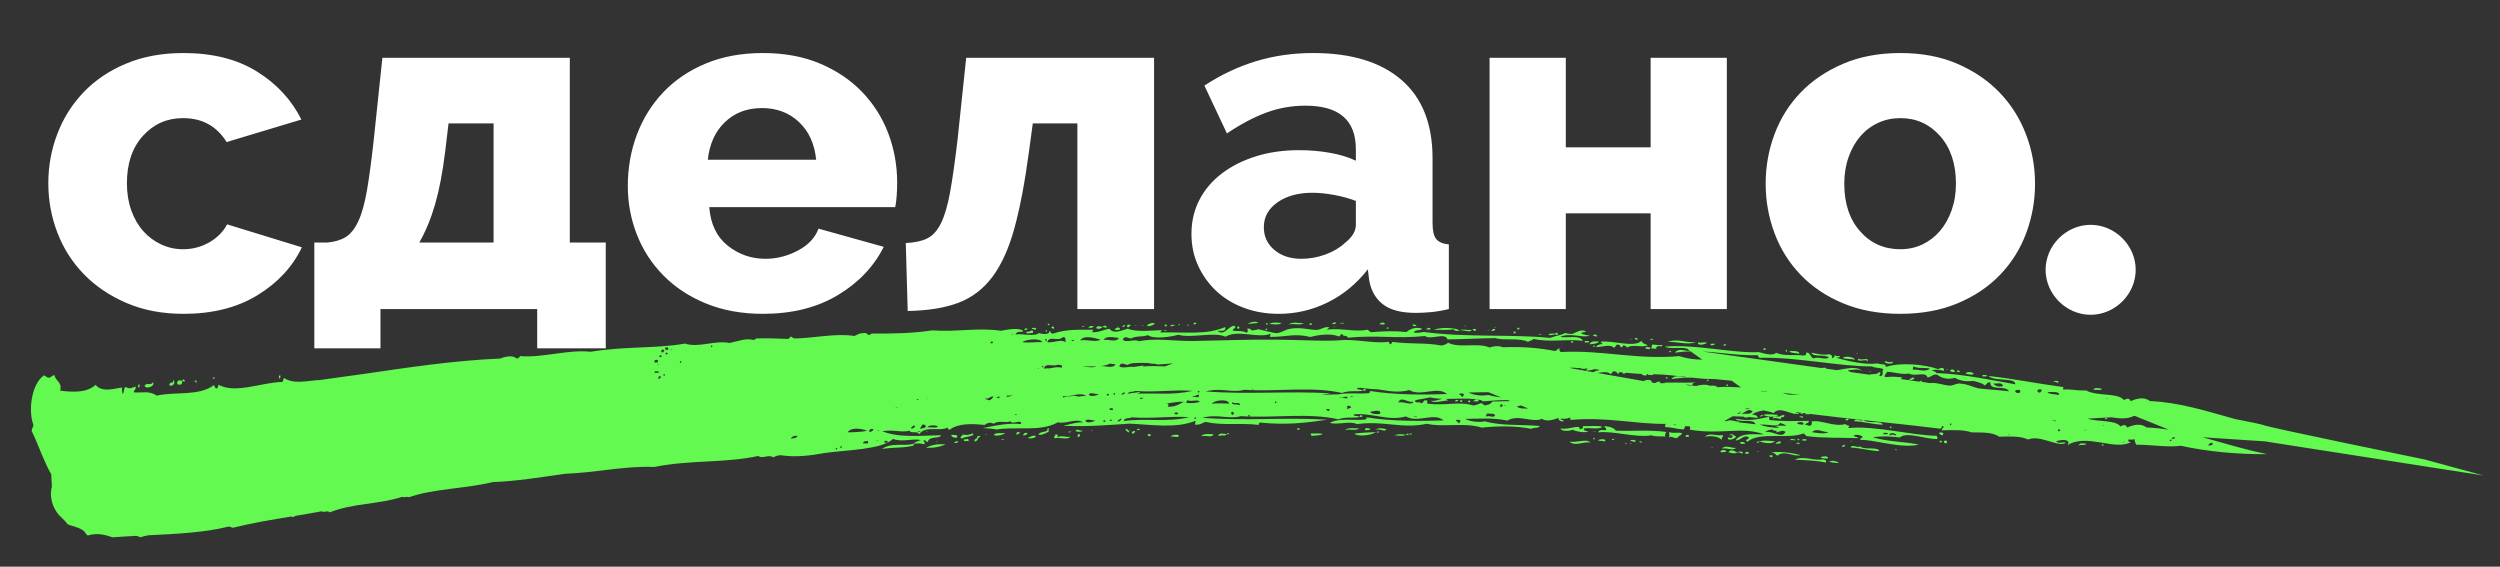
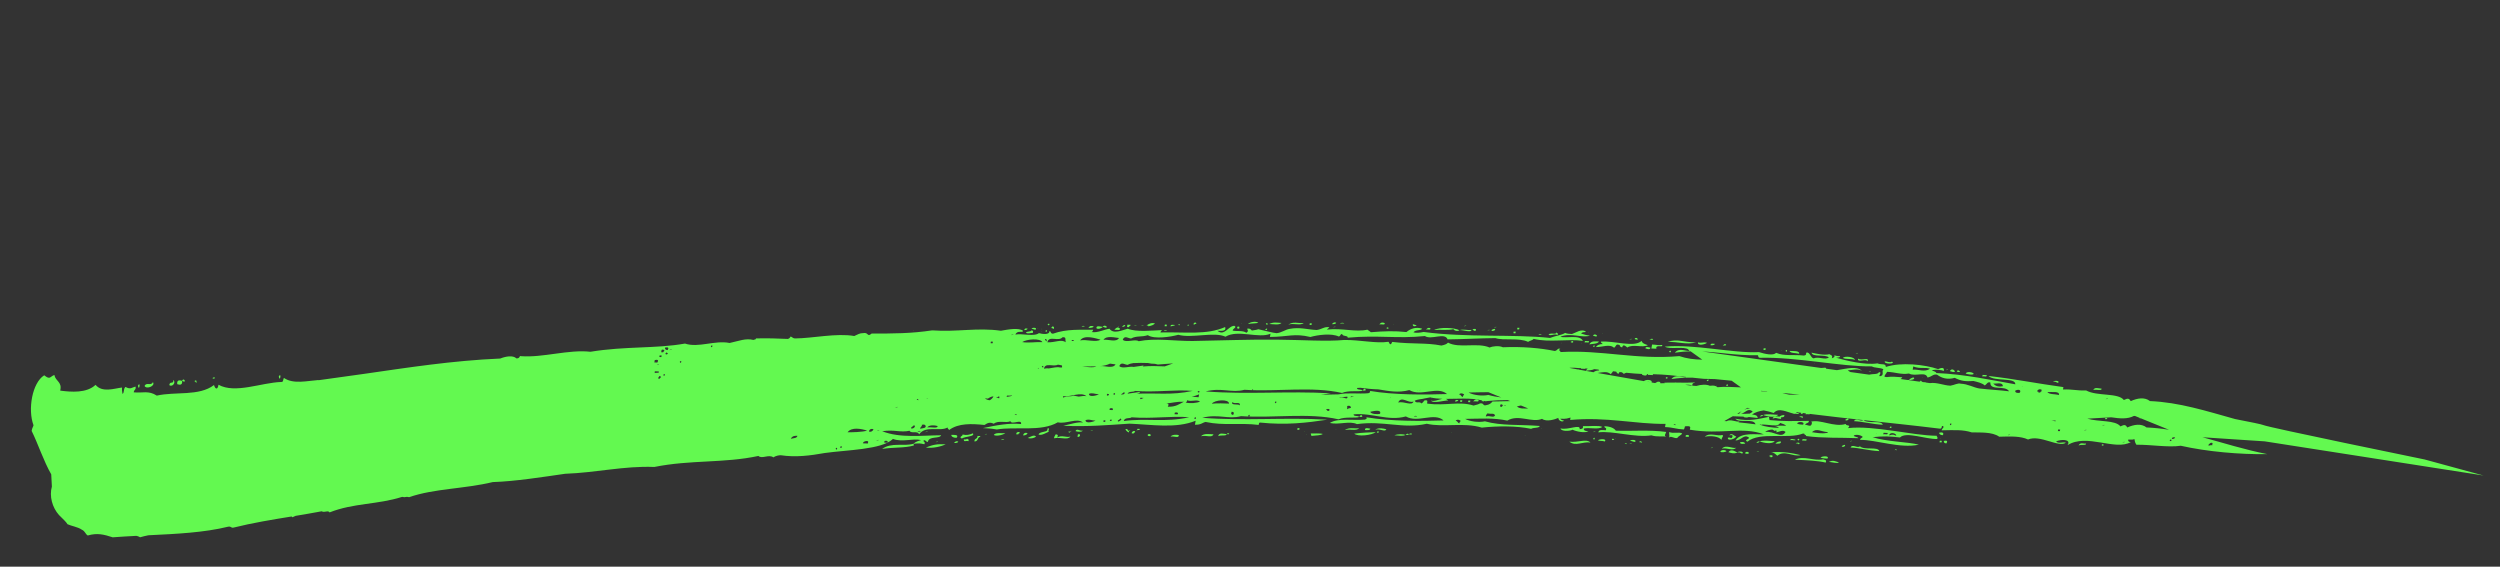
<svg xmlns="http://www.w3.org/2000/svg" width="150" height="34" viewBox="0 0 150 34" fill="none">
  <rect x="0" y="0" width="150" height="34" fill="#333333" stroke="none" />
  <path fill-rule="evenodd" clip-rule="evenodd" d="M87.843 19.582C87.912 19.537 87.963 19.587 87.972 19.54C87.972 19.54 87.851 19.534 87.843 19.582ZM19.105 22.802L19.104 22.814C20.028 22.689 20.937 22.561 21.837 22.433C24.454 22.057 27.138 21.636 30.014 21.512C30.34 21.381 30.778 21.302 30.986 21.504C31.227 21.514 31.141 21.317 31.253 21.37C32.571 21.472 34.119 20.956 35.427 21.106C37.553 20.759 39.344 20.929 41.1 20.614C41.901 20.889 42.898 20.398 43.777 20.579C44.344 20.457 44.74 20.281 45.205 20.396C45.334 20.353 45.394 20.355 45.343 20.306C46.014 20.285 46.677 20.311 47.28 20.336C47.408 20.293 47.425 20.197 47.425 20.197C47.547 20.203 47.53 20.298 47.71 20.306C48.743 20.3 50.197 19.973 51.256 20.161C51.454 20.073 51.592 19.982 51.773 19.989C52.022 19.951 52.005 20.047 52.118 20.1C52.238 20.105 52.255 20.009 52.315 20.012C53.589 20.015 54.683 20.011 55.93 19.822C57.428 19.931 58.632 19.642 60.054 19.845C60.492 19.767 61.121 19.648 61.388 19.851C61.363 19.995 61.035 19.789 60.924 20.074C61.302 19.992 62.052 20.216 62.336 19.987C62.508 20.042 62.982 20.11 62.964 19.868C63.084 19.873 62.999 20.014 63.179 20.021C64.022 19.718 64.857 19.801 65.589 19.782C65.581 19.83 65.572 19.878 65.503 19.923C65.857 19.986 66.26 19.761 66.57 19.726C66.812 20.073 67.345 19.805 67.664 19.722C68.173 19.936 69.102 19.829 69.713 19.806C69.704 19.854 69.644 19.852 69.628 19.947C71.151 19.913 72.391 20.109 73.509 19.623C73.587 19.868 73.346 19.858 73.045 19.846C73.468 20.2 73.707 19.535 74.068 19.55C74.232 19.653 73.983 19.691 73.958 19.835C74.19 19.892 74.568 19.811 74.784 19.965C74.921 19.874 74.87 19.824 74.826 19.726C75.016 19.685 75.059 19.784 75.111 19.833C75.3 19.793 75.42 19.798 75.489 19.752C75.782 19.813 76.42 19.984 76.6 19.991C76.911 19.956 77.126 19.771 77.374 19.733C78.003 19.614 78.459 19.777 79.002 19.8C79.312 19.764 79.466 19.577 79.759 19.637C79.75 19.685 79.691 19.683 79.613 19.776C80.543 19.67 81.344 19.944 82.041 19.78C82.092 19.829 82.205 19.882 82.256 19.933C83.057 19.869 83.668 19.846 84.383 19.923C84.666 19.694 84.985 19.61 85.329 19.721C85.243 19.862 84.959 19.754 84.805 19.94C84.977 19.996 85.227 19.958 85.416 19.918C88.025 20.266 90.796 20.041 93.001 20.276C93.329 20.144 93.699 20.112 93.905 19.975C94.017 20.028 94.198 20.035 94.318 20.04C94.576 19.954 94.86 19.725 95.135 19.881C95.179 19.979 94.954 19.873 94.869 20.015C95.041 20.07 95.213 20.125 95.394 20.133C94.999 20.31 94.215 19.939 93.621 20.205C93.966 20.315 94.8 20.06 94.973 20.453C94.087 20.32 92.951 20.563 92.021 20.333C91.943 20.426 91.823 20.421 91.685 20.511C91.124 20.247 90.238 20.453 89.722 20.286C88.749 20.295 87.828 20.354 86.855 20.363C86.69 19.921 85.874 20.419 85.494 20.162C83.824 20.335 82.653 20.094 80.863 20.262C80.889 20.118 80.57 20.201 80.535 20.056C80.423 20.003 80.458 20.149 80.329 20.192C79.88 19.981 79.072 20.092 78.624 20.219C77.634 19.985 77.29 20.212 76.197 20.216C76.213 20.12 76.222 20.072 76.23 20.024C75.508 20.333 74.275 19.751 73.528 20.203C72.855 19.886 71.505 20.314 70.695 20.087C70.248 20.214 69.249 20.366 68.87 20.11C68.484 20.238 68.198 20.13 67.863 20.31C67.683 20.302 67.475 20.1 67.365 20.385C67.571 20.587 68.105 20.319 68.32 20.473C69.327 20.273 70.447 20.464 71.54 20.46C73.245 20.433 74.957 20.359 76.654 20.38C78.109 20.391 79.606 20.5 80.657 20.398C81.629 20.39 82.56 20.621 83.308 20.507C83.361 20.558 83.352 20.605 83.403 20.655C83.524 20.66 83.489 20.514 83.55 20.517C84.799 20.664 85.547 20.55 86.485 20.733C86.675 20.693 86.804 20.65 86.881 20.557C87.545 20.922 88.646 20.532 89.378 20.852C89.576 20.763 89.947 20.73 90.171 20.836C91.333 20.787 92.409 20.879 93.288 21.06C93.477 21.019 93.442 20.873 93.615 20.929C93.477 21.019 93.597 21.024 93.641 21.123C96.094 20.982 98.171 21.597 100.762 21.366C101.175 21.509 101.629 21.572 102.136 21.58L101.437 21.079C101.133 21.087 100.821 21.112 100.494 21.162C100.734 20.834 101.174 21.093 101.364 21.052C101.358 21.037 101.351 21.024 101.343 21.012L101.285 20.97L101.309 20.974C101.06 20.76 100.188 20.987 99.89 20.799C101.621 20.628 104.007 21.209 105.539 21.127C105.884 21.237 106.409 21.355 106.563 21.169C107.072 21.383 107.579 21.259 108.234 21.334C108.483 21.296 108.268 21.142 108.449 21.15C108.621 21.204 108.639 21.447 108.811 21.502C109.138 21.371 109.518 21.628 109.732 21.443C109.464 21.239 108.76 21.452 108.689 21.159C108.983 21.219 109.448 21.335 109.766 21.251C109.818 21.302 109.999 21.309 109.904 21.498C110.034 21.456 110.102 21.409 110.059 21.312C110.171 21.364 110.291 21.369 110.412 21.375C110.404 21.422 110.335 21.468 110.154 21.46C110.732 21.629 111.895 21.918 112.643 21.803C112.927 21.912 113.134 21.776 113.152 22.017C114.054 21.716 115.484 21.872 116.286 22.146C116.484 22.057 116.673 22.017 116.631 22.256C116.518 22.204 116.105 22.138 115.907 22.227C116.019 22.279 116.139 22.284 116.183 22.382C117.871 22.452 119.507 22.808 120.92 23.059C120.936 22.626 119.671 22.912 119.309 22.559C120.739 22.713 122.263 23.018 123.804 23.226C123.796 23.273 123.787 23.321 123.779 23.369C124.39 23.346 124.615 23.451 125.166 23.426C125.83 23.791 127.086 23.552 127.432 24.001C127.698 23.867 127.75 23.917 127.845 24.067C128.24 23.889 128.679 23.811 128.998 24.065C130.752 24.137 132.394 24.666 134.102 25.142C135.02 25.319 135.721 25.463 135.804 25.505C136.067 25.639 145.476 27.568 145.476 27.568L149.012 28.531L135.883 26.481L132.15 26.235C133.418 26.576 134.688 26.985 136.037 27.247C134.393 27.276 132.421 27.099 130.845 26.745C130.096 26.859 129.037 26.671 128.184 26.684C128.089 26.536 128.097 26.488 128.063 26.341C127.994 26.387 127.873 26.382 127.692 26.375C127.675 26.47 127.728 26.521 127.848 26.526C126.903 27.066 125.212 25.984 124.052 26.709C124.301 26.332 123.629 26.353 123.363 26.487C123.518 26.638 123.724 26.502 123.957 26.56C123.536 26.88 122.406 26.062 121.683 26.37C121.235 26.159 120.624 26.182 119.953 26.203C119.522 25.895 118.781 25.962 118.299 25.942C117.782 25.776 117.291 25.804 116.499 25.82C116.524 25.677 116.645 25.682 116.602 25.583C116.438 25.48 116.577 25.727 116.396 25.72C115.555 25.617 114.77 25.528 114.003 25.444C114.002 25.446 114.002 25.445 114 25.444C113.266 25.363 112.548 25.287 111.812 25.207C112.084 25.441 112.895 25.197 112.964 25.485C112.361 25.46 111.784 25.292 111.242 25.27C111.342 25.038 111.642 25.322 111.791 25.204C110.788 25.095 109.751 24.979 108.597 24.835C108.571 24.888 108.444 24.827 108.339 24.861L108.35 24.803L108.162 24.779C108.167 24.823 108.129 24.882 108.046 24.801C108.057 24.787 108.068 24.777 108.077 24.768L107.887 24.744C107.824 24.714 107.791 24.731 107.763 24.76C107.828 24.769 107.896 24.795 107.926 24.796C107.96 24.875 107.826 24.823 107.704 24.821L107.689 24.832L107.647 24.825C107.636 24.826 107.626 24.829 107.616 24.832L107.619 24.819C107.216 24.729 106.715 24.428 106.424 24.781C106.244 24.716 106.034 24.666 105.82 24.624C105.553 24.663 105.313 24.735 105.122 24.867C105.293 24.901 105.447 24.894 105.461 25.079C105.279 25.053 105.098 25.034 104.917 25.019C104.92 25.058 104.638 25.078 104.611 24.998C104.395 24.986 104.18 24.979 103.965 24.975L103.462 25.262L103.594 25.273C103.834 25.117 104.203 25.358 104.38 25.279C104.355 25.305 104.329 25.325 104.302 25.34C104.643 25.374 104.987 25.413 105.333 25.46C105.219 25.069 104.368 25.421 104.118 25.121C104.996 25.302 105.512 25.129 106.14 25.01C106.132 25.058 106.175 25.156 106.167 25.204C106.941 25.285 107.614 25.264 108.526 25.252C108.56 25.398 108.388 25.344 108.303 25.485C108.423 25.49 108.475 25.54 108.595 25.545C108.716 25.55 108.767 25.262 108.638 25.305C109.214 25.136 110.033 25.652 110.739 25.44C110.774 25.586 111.1 25.454 110.877 25.687C112.426 25.509 114.744 26.135 116.199 26.146C116.191 26.194 116.303 26.247 116.225 26.34C115.554 26.361 114.364 25.878 113.996 26.249C113.401 26.176 112.979 26.159 112.36 26.23C113.161 26.504 114.496 26.51 115.133 26.681C113.997 26.924 112.575 26.384 111.603 26.392C111.628 26.248 111.74 26.302 111.757 26.206C111.654 26.104 111.36 26.045 111.223 26.135C111.267 26.233 111.456 26.193 111.499 26.291C110.414 26.247 109.373 26.3 108.365 26.163C108.38 26.081 108.243 26.099 108.257 26.017L108.174 26.014C107.275 26.373 105.596 25.883 104.845 26.502C104.621 26.396 104.93 26.361 104.947 26.264C104.628 26.01 104.492 26.439 104.13 26.424C104.464 25.907 105.403 26.091 105.834 26.06C104.523 25.572 103.277 26.1 101.39 25.782C101.416 25.638 101.493 25.544 101.123 25.577C101.062 25.575 101.106 25.673 101.029 25.767C100.547 25.747 100.443 25.646 99.901 25.624C99.918 25.528 99.926 25.48 99.935 25.432C98.11 25.454 96.429 24.999 94.209 25.198C94.217 25.15 94.226 25.102 94.234 25.054C94.045 25.095 94.036 25.142 93.615 25.125C93.666 25.176 93.718 25.226 93.839 25.231C93.753 25.372 93.477 25.216 93.503 25.072C93.305 25.161 92.789 25.333 92.522 25.129C91.928 25.394 91.118 24.83 90.438 25.237C89.62 25.058 88.82 25.122 87.907 25.133C88.183 25.289 88.717 25.359 89.095 25.279C90.077 25.56 91.188 25.461 92.385 25.558C92.36 25.702 92.006 25.639 91.869 25.73C90.991 25.549 89.896 25.552 88.907 25.657C87.813 25.322 86.6 25.659 85.609 25.425C84.155 25.752 83.034 25.223 81.417 25.447C80.969 25.236 80.375 25.501 79.789 25.38C80.271 25.062 81.149 25.243 81.89 25.177C82.018 25.134 82.027 25.086 81.975 25.035C83.448 25.289 85.333 25.269 86.616 25.225C86.037 24.719 85.067 25.403 84.351 24.987C83.267 25.281 82.387 24.762 81.217 24.86C81.192 25.003 81.51 24.92 81.553 25.018C81.356 25.107 80.709 24.983 80.314 25.16C78.505 24.749 76.44 25.098 74.459 24.969C73.694 25.179 73.09 24.816 72.135 25.067C74.649 25.267 77.12 25.03 79.642 25.181C78.395 25.371 77.155 25.514 75.605 25.354C75.545 25.351 75.536 25.399 75.519 25.495C74.392 25.353 73.445 25.555 72.334 25.317C72.144 25.357 72.059 25.498 71.697 25.483C71.714 25.388 71.731 25.292 71.739 25.244C70.561 25.727 69.089 25.474 67.763 25.419C66.411 25.509 65.301 25.608 63.795 25.547C64.173 25.465 64.689 25.293 64.982 25.354C64.611 25.049 63.992 25.458 63.467 25.34C62.453 25.926 60.936 25.575 59.809 25.769C59.456 25.707 59.215 25.697 58.974 25.687C59.731 25.525 60.549 25.366 61.263 25.443C61.323 25.108 60.704 25.517 60.625 25.272C60.359 25.406 59.911 25.195 59.628 25.424C59.403 25.319 59.274 25.362 59.068 25.498C58.293 25.418 57.509 25.386 56.951 25.798C56.899 25.747 56.848 25.697 56.856 25.649C56.383 25.919 55.547 25.499 55.144 26.062C55.066 25.817 54.662 26.042 54.575 25.845C54.007 25.967 53.68 25.76 52.931 25.874C54.009 26.305 55.376 26.119 56.47 26.116C56.368 26.353 55.738 26.134 55.67 26.518C55.55 26.513 55.567 26.417 55.447 26.412C55.309 26.503 55.559 26.465 55.464 26.654C55.171 26.594 55.171 26.594 54.801 26.627C54.947 26.488 55.136 26.448 55.266 26.404C54.74 26.286 54.147 26.552 53.578 26.335C52.917 26.984 50.791 26.994 49.483 27.181C48.605 27.339 47.736 27.448 46.849 27.315C46.728 27.31 46.539 27.351 46.401 27.442C46.134 27.238 45.713 27.558 45.506 27.357C43.424 27.802 41.46 27.577 39.258 28.018C37.45 27.944 35.798 28.359 33.904 28.427C32.596 28.615 30.91 28.883 29.567 28.925C27.855 29.337 26.038 29.311 24.551 29.83C24.318 29.772 24.361 29.87 24.129 29.812C22.65 30.283 21.212 30.176 19.775 30.744C19.68 30.596 19.466 30.78 19.302 30.677C18.763 30.779 18.246 30.867 17.74 30.95C17.674 30.978 17.608 31.006 17.543 31.037C17.528 31.019 17.514 31.003 17.499 30.989C16.324 31.181 15.197 31.361 13.967 31.666C13.847 31.66 13.864 31.565 13.674 31.605C12.238 31.956 10.607 32.034 8.904 32.116C8.738 32.149 8.572 32.189 8.407 32.236C8.318 32.185 8.248 32.161 8.182 32.151C7.712 32.175 7.238 32.203 6.763 32.239C6.246 32.073 5.841 31.96 5.265 32.13C5.101 32.026 5.126 31.883 4.902 31.777C4.687 31.623 4.273 31.558 4.049 31.453C4.005 31.355 3.747 31.102 3.539 30.901C3.134 30.45 2.95 29.767 3.113 29.194C3.095 28.953 3.084 28.706 3.074 28.46C2.613 27.658 2.291 26.648 1.899 25.855C1.922 25.675 1.998 25.602 2.01 25.512C1.658 24.574 1.927 22.968 2.653 22.517C3.02 22.805 2.978 22.607 3.259 22.497C3.344 22.895 3.744 22.912 3.611 23.436C4.271 23.526 5.2 23.596 5.733 23.091C6.141 23.577 6.846 23.306 7.322 23.252C7.3 23.432 7.353 23.541 7.341 23.63C7.483 23.577 7.375 23.36 7.528 23.215C7.84 23.396 7.928 23.233 8.134 23.197C8.175 23.395 8.046 23.359 8.023 23.54C8.553 23.594 8.911 23.413 9.407 23.737C10.512 23.483 11.948 23.788 12.839 23.102C12.935 23.409 13.075 23.355 13.109 23.084C14.113 23.642 15.673 22.955 16.885 22.918C17.015 22.954 16.984 22.665 17.049 22.683C17.602 23.065 18.452 22.847 19.105 22.802ZM69.885 21.983C70.047 21.924 70.217 21.864 70.392 21.803C70.085 21.822 69.779 21.845 69.47 21.872C69.416 21.856 69.359 21.842 69.3 21.83C69.144 21.828 68.997 21.814 68.874 21.781C68.599 21.766 68.297 21.773 67.997 21.786C67.886 21.801 67.775 21.828 67.658 21.891C67.55 21.887 67.434 21.814 67.333 21.815L67.325 21.816C67.26 21.819 67.202 21.856 67.159 21.967C67.34 22.144 67.771 21.96 68.02 22.015C68.225 21.985 68.422 21.956 68.609 21.933C68.604 21.957 68.591 21.976 68.57 21.99C68.996 21.95 69.438 21.962 69.885 21.983ZM94.188 22.079L94.684 22.169C94.694 22.142 94.722 22.163 94.706 22.172L95.43 22.303C95.45 22.292 95.462 22.297 95.468 22.309L95.611 22.335C95.707 22.25 95.85 22.224 95.948 22.228C95.952 22.205 95.927 22.192 95.901 22.174L95.651 22.149C95.537 22.214 95.349 22.215 95.156 22.244C95.182 22.184 95.219 22.144 95.264 22.116L95.13 22.107C95.107 22.164 94.977 22.1 94.872 22.136L94.879 22.091L94.686 22.082C94.516 22.058 94.349 22.059 94.183 22.067C94.185 22.07 94.186 22.074 94.188 22.079ZM95.859 22.379C96.849 22.556 97.826 22.727 98.637 22.868C98.721 22.762 99.162 22.758 99.097 22.949L99.305 22.985C99.36 22.962 99.412 22.935 99.458 22.905C99.587 22.886 99.624 22.926 99.625 22.997C99.711 22.996 99.797 22.993 99.884 22.99C99.874 22.965 99.835 22.952 99.751 22.966C99.933 22.955 100.189 22.954 100.46 22.956L100.556 22.948L100.583 22.956C101.007 22.96 101.449 22.966 101.696 22.948C101.688 22.997 101.515 22.941 101.542 23.135C101.369 23.07 101.273 23.078 101.116 23.091C101.327 23.127 101.548 23.148 101.781 23.157C102.055 23.07 102.393 23.052 102.589 23.146L102.769 23.134C102.917 23.14 102.99 23.18 103.049 23.233C103.521 23.184 103.966 23.228 104.458 23.243L103.9 22.844C103.552 22.815 103.215 22.778 102.882 22.745C102.666 22.742 102.445 22.738 102.22 22.729C101.986 22.709 101.755 22.684 101.525 22.658C101.13 22.655 100.722 22.677 100.288 22.743C100.528 22.416 100.968 22.675 101.158 22.634L101.149 22.614C100.518 22.54 99.879 22.466 99.171 22.452C99.17 22.468 99.172 22.485 99.177 22.505C99.117 22.503 98.996 22.497 98.875 22.493L98.883 22.449L98.823 22.448C98.794 22.584 98.625 22.53 98.514 22.478C98.517 22.462 98.522 22.449 98.529 22.439C98.209 22.425 97.894 22.399 97.578 22.366C97.525 22.381 97.475 22.403 97.429 22.434C97.408 22.413 97.362 22.368 97.312 22.338L97.175 22.322C97.154 22.338 97.137 22.37 97.128 22.421C96.998 22.416 97.005 22.342 96.976 22.299L96.786 22.276C96.742 22.313 96.724 22.392 96.638 22.449C96.448 22.265 96.148 22.334 95.859 22.379ZM98.816 22.899L99 22.932C98.949 22.913 98.88 22.898 98.816 22.899ZM99.384 22.998L99.394 23L99.422 23L99.384 22.998ZM105.659 23.45L105.664 23.471C105.771 23.481 105.884 23.491 105.996 23.499L106.047 23.488L105.659 23.45ZM106.94 23.576C107.077 23.622 107.214 23.655 107.353 23.679C107.559 23.682 107.769 23.682 107.99 23.68L106.94 23.576ZM104.855 24.469L104.65 24.586C104.757 24.538 104.877 24.509 105.002 24.492L104.899 24.477L104.855 24.469ZM104.5 24.67L104.23 24.824L104.347 24.828C104.389 24.765 104.441 24.713 104.5 24.67ZM109.27 22.079L109.502 22.061C109.552 22.063 109.566 22.089 109.57 22.121L110.211 22.21C110.816 22.117 111.407 21.949 111.715 22.248C111.439 22.092 111.112 22.223 110.871 22.213C110.908 22.26 110.962 22.295 111.026 22.323L112.147 22.479C112.365 22.424 112.662 22.477 112.731 22.338C112.91 22.299 112.782 22.464 112.753 22.563L112.811 22.571C113.088 22.516 112.869 22.286 113.006 22.156C112.842 22.053 112.472 22.086 112.309 21.983C110.423 22.002 107.796 21.412 105.6 21.467C105.419 21.46 105.573 21.273 105.384 21.314C104.167 21.328 103.176 21.138 102.132 21.088L109.27 22.079ZM128.453 25.101L128.39 25.102L128.368 25.067L128.096 24.956L128.024 24.96C127.657 25.154 127.183 25.116 126.673 25.038L125.236 25.12C125.927 25.323 126.923 25.191 127.226 25.583C127.492 25.449 127.544 25.5 127.639 25.648C128.034 25.471 128.473 25.393 128.792 25.647C129.248 25.666 129.697 25.715 130.141 25.787L128.453 25.101ZM91.7 24.509L91.257 24.329C91.177 24.343 91.096 24.364 91.013 24.391C91.212 24.55 91.471 24.505 91.7 24.509ZM90.617 24.068L90.457 24.003C90.042 24.002 89.621 24.025 89.215 24.064C89.215 24.07 89.208 24.076 89.187 24.075L89.189 24.067L89.114 24.075L89.037 24.053C89.02 24.07 89.002 24.093 88.997 24.116C89.006 24.068 88.945 24.065 88.885 24.063C88.91 24.046 88.926 24.036 88.936 24.026C88.217 23.854 87.456 23.936 86.746 23.933C86.798 23.949 86.846 23.979 86.888 24.03C86.647 24.02 86.002 24.234 85.855 24.035C86.069 24.104 86.319 23.969 86.538 23.93C86.288 23.921 86.046 23.898 85.815 23.843C85.701 23.869 85.59 23.889 85.48 23.905C85.332 23.954 85.083 23.943 84.882 24.044C84.969 24.241 85.184 24.056 85.278 24.205C85.407 24.162 85.433 24.018 85.493 24.021C85.743 23.983 85.588 24.169 85.64 24.22C86.769 24.362 87.551 24.057 88.413 24.333C88.602 24.292 88.731 24.25 88.8 24.204C89.049 24.166 88.955 24.355 89.145 24.315C89.394 24.277 89.471 24.183 89.549 24.09C89.901 24.088 90.263 24.075 90.617 24.068ZM90.075 23.847L89.3 23.531C88.919 23.53 88.528 23.546 88.113 23.551C88.388 23.707 88.923 23.777 89.301 23.696C89.551 23.768 89.809 23.815 90.075 23.847ZM83.447 23.861C83.429 23.869 83.41 23.877 83.392 23.887L83.409 23.858L83.447 23.861ZM81.237 23.781C81.165 23.796 81.096 23.815 81.034 23.838C81.045 23.819 81.054 23.801 81.061 23.783C81.121 23.78 81.18 23.779 81.237 23.781ZM80.328 23.661C79.977 23.673 79.622 23.68 79.263 23.684C79.459 23.658 79.653 23.629 79.848 23.599C77.326 23.448 74.855 23.685 72.341 23.485C73.296 23.234 73.9 23.597 74.666 23.387C76.646 23.517 78.711 23.166 80.52 23.578C80.915 23.401 81.562 23.525 81.759 23.436C81.716 23.337 81.398 23.421 81.423 23.277C81.49 23.272 81.555 23.268 81.62 23.267C81.981 23.317 82.35 23.354 82.704 23.363C83.32 23.463 83.901 23.583 84.557 23.405C85.272 23.821 86.243 23.137 86.822 23.643C85.539 23.687 83.654 23.707 82.181 23.453C82.233 23.504 82.224 23.552 82.096 23.594C81.504 23.648 80.824 23.543 80.328 23.661ZM71.915 23.834C71.795 23.832 71.665 23.803 71.499 23.808C71.651 23.77 71.801 23.721 71.945 23.662L71.915 23.834ZM68.619 23.875C68.56 23.897 68.503 23.922 68.448 23.951C68.397 23.919 68.404 23.89 68.43 23.863L68.619 23.875ZM68.189 23.626C68.297 23.607 68.39 23.586 68.403 23.515C68.166 23.544 67.914 23.582 67.651 23.622C67.736 23.457 68.027 23.541 68.097 23.456C69.355 23.556 70.481 23.361 71.558 23.453C70.305 23.734 69.314 23.561 68.189 23.626ZM67.416 23.658L67.272 23.679C67.261 23.628 67.459 23.566 67.417 23.526C67.532 23.562 67.482 23.614 67.416 23.658ZM64.722 23.796C64.618 23.78 64.517 23.761 64.418 23.738C64.159 23.824 64.117 23.725 63.789 23.857C63.789 23.826 63.784 23.798 63.774 23.774C64.277 23.827 64.841 23.486 65.188 23.771C65.064 23.746 64.899 23.762 64.722 23.796ZM75.116 23.392L75.188 23.345C75.187 23.389 75.155 23.447 75.116 23.392ZM85.049 23.413L85.103 23.41C85.084 23.413 85.063 23.417 85.039 23.425L85.049 23.413ZM85.142 23.406C85.171 23.404 85.198 23.399 85.225 23.395C85.216 23.414 85.19 23.405 85.142 23.406ZM39.524 22.36L39.282 22.376C39.28 22.346 39.281 22.313 39.288 22.278C39.408 22.283 39.469 22.285 39.529 22.287C39.525 22.312 39.521 22.336 39.524 22.36ZM66.005 21.968L66.006 21.968C66.224 21.947 66.428 21.904 66.601 21.817C66.74 21.833 66.866 21.859 66.934 21.862C66.763 22.144 66.315 21.933 66.005 21.968ZM65.787 21.982C65.574 22.089 65.221 22.007 64.905 21.991C65.196 21.982 65.5 21.994 65.787 21.982ZM62.639 22.12C62.709 21.727 63.209 22.033 63.473 21.879C63.561 21.89 63.645 21.908 63.722 21.93C63.725 21.966 63.722 22.006 63.724 22.046C63.682 22.042 63.637 22.043 63.591 22.047C63.406 21.999 63.187 22.074 62.92 22.107C62.841 22.09 62.748 22.1 62.654 22.121L62.639 22.12ZM62.588 22.07C62.556 22.039 62.524 22.008 62.506 21.977C62.531 21.968 62.558 21.958 62.585 21.95C62.605 21.974 62.598 22.014 62.588 22.07ZM62.311 22.072C62.322 22.083 62.331 22.095 62.338 22.108L62.26 22.106C62.277 22.094 62.293 22.083 62.311 22.072ZM123.333 25.279C123.259 25.261 123.172 25.252 123.084 25.243L123.334 25.229C123.337 25.244 123.336 25.26 123.333 25.279ZM126.27 25.496C126.261 25.543 126.209 25.493 126.141 25.538C126.149 25.491 126.27 25.496 126.27 25.496ZM80.362 23.859C80.37 23.85 80.381 23.84 80.394 23.831C80.545 23.828 80.694 23.812 80.838 23.8C80.845 23.808 80.85 23.819 80.853 23.831C80.819 24.022 80.62 23.773 80.362 23.859ZM83.892 24.148C84.089 23.722 84.486 24.221 84.813 24.09C84.702 24.375 84.271 24.067 83.892 24.148ZM90.177 24.309C89.91 24.105 89.998 24.639 90.177 24.309V24.309ZM90.358 24.316C90.35 24.364 90.297 24.314 90.229 24.359C90.238 24.312 90.358 24.316 90.358 24.316ZM116.989 25.454C117.076 25.651 117.143 25.267 116.989 25.454V25.454ZM125.186 25.789C125.178 25.837 125.126 25.787 125.056 25.832C125.065 25.784 125.186 25.789 125.186 25.789ZM123.473 25.864C123.481 25.816 123.49 25.768 123.49 25.768C123.55 25.771 123.61 25.773 123.61 25.773C123.61 25.773 123.602 25.821 123.593 25.869C123.593 25.869 123.533 25.866 123.473 25.864ZM107.829 25.417C107.854 25.273 108.337 25.293 108.182 25.48C108.062 25.475 107.941 25.47 107.829 25.417ZM130.31 26.337C130.335 26.193 130.447 26.246 130.508 26.248C130.499 26.296 130.43 26.341 130.31 26.337ZM39.577 22.557C39.621 22.56 39.628 22.594 39.664 22.628C39.664 22.628 39.595 22.674 39.586 22.722L39.498 22.718C39.481 22.669 39.532 22.598 39.577 22.557ZM76.488 24.135C76.576 24.332 76.643 23.948 76.488 24.135V24.135ZM105.574 25.47C106.064 25.441 106.693 25.66 106.804 25.375C106.954 25.423 107.102 25.471 107.168 25.547C106.948 25.533 106.711 25.534 106.456 25.557C106.578 25.562 106.665 25.61 106.741 25.671C106.37 25.672 105.885 25.595 105.651 25.505C105.7 25.493 105.734 25.517 105.741 25.479C105.741 25.479 105.669 25.476 105.632 25.497C105.61 25.488 105.591 25.479 105.574 25.47ZM72.71 24.222C72.872 23.987 73.733 23.926 73.742 24.216C73.502 24.206 73.019 24.186 72.71 24.222ZM80.846 24.554C80.794 24.504 80.871 24.411 80.819 24.36C81.009 24.32 81 24.368 81.052 24.418C81.096 24.517 80.923 24.461 80.846 24.554ZM130.173 26.427C130.327 26.241 130.328 26.578 130.173 26.427V26.427ZM71.143 24.157C71.211 24.112 71.219 24.064 71.228 24.016C71.513 24.125 71.787 23.943 72.003 24.096C71.805 24.185 71.435 24.218 71.143 24.157ZM74.389 24.338C74.354 24.192 73.838 24.365 73.94 24.127C74.095 24.278 74.439 24.051 74.389 24.338ZM120.521 26.081C120.375 26.22 120.787 25.947 120.521 26.081V26.081ZM60.398 23.815C60.404 23.78 60.412 23.755 60.42 23.734C60.53 23.739 60.635 23.744 60.728 23.725C60.706 23.78 60.554 23.781 60.398 23.815ZM89.146 24.991C89.171 24.847 89.232 24.849 89.241 24.802C89.533 24.862 89.611 24.768 89.706 24.917C89.611 25.106 89.404 24.904 89.146 24.991ZM132.489 26.715C132.566 26.622 132.643 26.529 132.755 26.582C132.747 26.63 132.738 26.677 132.73 26.725C132.618 26.672 132.601 26.769 132.489 26.715ZM69.981 24.207C70.35 24.174 70.609 24.088 71.03 24.105C70.764 24.239 70.549 24.423 70.067 24.403C70.153 24.262 70.101 24.212 69.981 24.207ZM59.947 23.775C59.962 23.807 59.966 23.848 59.958 23.893C59.873 23.89 59.791 23.862 59.757 23.811C59.782 23.819 59.807 23.83 59.834 23.842C59.869 23.813 59.907 23.791 59.947 23.775ZM59.106 23.907L59.11 23.9L59.274 23.916C59.402 23.832 59.499 23.784 59.608 23.783C59.578 23.862 59.505 23.94 59.391 24.015C59.27 24.01 59.159 23.957 59.106 23.907ZM79.615 24.649C79.684 24.604 79.624 24.601 79.563 24.599C79.58 24.503 79.881 24.515 79.736 24.654C79.736 24.654 79.675 24.651 79.615 24.649ZM82.215 24.707C82.404 24.666 82.912 24.543 82.801 24.828C82.672 24.871 82.25 24.853 82.215 24.707ZM127.486 26.511C127.478 26.559 127.426 26.508 127.358 26.554C127.366 26.506 127.486 26.511 127.486 26.511ZM100.529 25.504C100.52 25.553 100.537 25.457 100.408 25.499C100.486 25.406 100.537 25.457 100.529 25.504ZM108.714 25.93C109.004 25.662 109.262 25.91 109.682 25.927C109.663 25.95 109.639 25.968 109.61 25.982L109.6 25.974C109.31 26.037 109.01 25.973 108.714 25.93ZM112.583 25.998C112.592 25.95 112.643 26 112.583 25.998V25.998ZM112.996 26.063C113.005 26.015 113.013 25.967 113.013 25.967C113.134 25.972 113.194 25.975 113.254 25.977C113.29 26.123 113.126 26.02 112.996 26.063ZM113.349 26.125C113.392 25.886 113.797 25.999 113.771 26.143C113.599 26.087 113.608 26.04 113.349 26.125ZM105.919 25.918C105.966 25.842 106.188 25.773 106.365 25.77C106.359 25.777 106.355 25.785 106.354 25.794C106.414 25.796 106.474 25.799 106.406 25.844C106.465 25.847 106.526 25.849 106.526 25.849C106.54 25.836 106.55 25.824 106.556 25.813C106.593 25.84 106.607 25.883 106.583 25.945C106.772 25.904 106.978 25.768 107.134 25.919C106.876 26.343 106.419 25.842 105.919 25.918ZM55.698 23.914C55.658 23.907 55.615 23.9 55.568 23.897C55.645 23.885 55.676 23.895 55.698 23.914ZM85.023 24.967C85.014 25.015 84.962 24.965 84.833 25.007C84.91 24.914 84.962 24.964 85.023 24.967ZM55.096 24.018C55.07 24.003 55.044 23.981 55.007 23.971C55.014 23.961 55.019 23.95 55.022 23.935C55.093 23.938 55.111 23.976 55.096 24.018ZM87.555 25.408C87.443 25.356 87.46 25.259 87.34 25.254C87.425 25.113 87.649 25.219 87.64 25.267C87.64 25.267 87.572 25.312 87.555 25.408ZM73.986 24.901C73.813 24.846 73.882 24.801 73.899 24.705C74.019 24.71 74.072 24.76 73.986 24.901ZM66.572 24.598C66.581 24.55 66.589 24.503 66.589 24.503C66.719 24.459 66.83 24.512 66.753 24.605C66.693 24.603 66.633 24.601 66.572 24.598ZM74.889 24.939C74.977 25.135 75.044 24.752 74.889 24.939V24.939ZM70.473 24.854C70.482 24.807 70.49 24.758 70.49 24.758C70.619 24.715 70.731 24.768 70.654 24.861C70.594 24.859 70.533 24.857 70.473 24.854ZM67.891 25.038C69.148 25.138 70.276 24.943 71.352 25.035C69.898 25.362 68.795 25.075 67.427 25.261C67.469 25.021 67.814 25.132 67.891 25.038ZM71.645 25.095C71.799 24.908 71.8 25.246 71.645 25.095V25.095ZM53.856 24.416C53.848 24.463 53.797 24.414 53.728 24.459C53.736 24.411 53.856 24.416 53.856 24.416ZM60.995 24.901C60.987 24.949 61.004 24.853 60.874 24.896C60.952 24.802 61.004 24.853 60.995 24.901ZM67.117 25.296C66.945 25.241 67.263 25.157 67.211 25.107C67.383 25.162 67.185 25.251 67.117 25.296ZM66.583 25.226C66.737 25.039 66.739 25.377 66.583 25.226V25.226ZM65.128 25.215C65.326 25.126 65.49 25.229 65.731 25.239C65.662 25.285 65.146 25.457 65.128 25.215ZM66.222 25.211C66.119 25.448 66.523 25.224 66.222 25.211V25.211ZM55.204 25.726C55.229 25.582 55.349 25.587 55.306 25.488C55.495 25.448 55.487 25.496 55.539 25.546C55.574 25.692 55.393 25.685 55.204 25.726ZM55.642 25.647C55.736 25.458 56.21 25.526 56.262 25.576C56.236 25.72 55.892 25.609 55.642 25.647ZM54.661 25.704C54.687 25.56 54.799 25.613 54.816 25.517C54.996 25.524 54.834 25.759 54.661 25.704ZM50.856 25.934C51.096 25.606 51.682 25.726 52.027 25.837C51.769 25.923 51.098 25.944 50.856 25.934ZM52.139 25.89C52.164 25.746 52.294 25.703 52.406 25.756C52.389 25.852 52.252 25.943 52.139 25.89ZM55.238 25.872C55.23 25.92 55.178 25.87 55.049 25.913C55.126 25.819 55.178 25.869 55.238 25.872ZM52.759 25.819C52.751 25.866 52.698 25.816 52.63 25.862C52.639 25.814 52.759 25.819 52.759 25.819ZM47.449 26.326C47.543 26.136 47.723 26.144 47.844 26.149C47.819 26.293 47.638 26.285 47.449 26.326ZM52.718 26.396C52.709 26.444 52.657 26.394 52.588 26.439C52.597 26.392 52.718 26.396 52.718 26.396ZM53.054 26.555C53.062 26.507 53.071 26.459 53.071 26.459C53.2 26.416 53.312 26.469 53.235 26.562C53.174 26.56 53.114 26.558 53.054 26.555ZM51.771 26.599C51.797 26.455 52.106 26.419 52.09 26.515C52.09 26.515 52.081 26.563 52.073 26.611C52.012 26.609 51.892 26.604 51.771 26.599ZM50.394 26.832C50.549 26.645 50.55 26.983 50.394 26.832V26.832ZM50.136 26.918C50.223 27.115 50.291 26.732 50.136 26.918V26.918ZM99.935 22.68C100.09 22.494 100.09 22.832 99.935 22.68V22.68ZM102.398 22.829C102.493 22.978 102.612 22.645 102.398 22.829V22.829ZM103.561 23.119C103.715 22.932 103.716 23.27 103.561 23.119V23.119ZM85.88 23.891C85.889 23.844 85.941 23.894 85.88 23.891V23.891ZM88.713 24.007C88.601 23.955 88.48 23.95 88.394 24.091C88.523 24.048 88.748 24.153 88.713 24.007ZM87.499 24.006C87.438 24.004 87.327 23.951 87.301 24.094C87.422 24.099 87.49 24.054 87.499 24.006ZM87.619 24.011C87.619 24.011 87.611 24.059 87.602 24.107C87.663 24.109 87.723 24.111 87.723 24.111C87.732 24.064 87.74 24.016 87.74 24.016C87.74 24.016 87.68 24.013 87.619 24.011ZM88.102 24.03C88.102 24.03 88.093 24.079 88.085 24.127C88.145 24.129 88.205 24.131 88.205 24.131C88.214 24.084 88.222 24.035 88.222 24.035C88.222 24.035 88.162 24.033 88.102 24.03ZM104.979 24.825L104.961 24.817C104.787 24.828 104.622 24.831 104.462 24.829C104.735 24.761 104.874 24.46 105.153 24.682C105.143 24.743 105.015 24.78 104.979 24.825ZM106.847 25.136C106.879 25.096 106.875 25.064 106.85 25.04C106.981 25.04 107.084 25.018 107.057 24.905C106.954 24.901 106.844 24.932 106.767 24.999C106.614 24.958 106.348 24.991 106.365 25.116C106.622 25.03 106.606 25.126 106.847 25.136ZM103.868 25.159C103.876 25.11 103.928 25.161 103.868 25.159V25.159ZM113.374 25.644C113.528 25.457 113.529 25.795 113.374 25.644V25.644ZM116.354 25.959C116.337 26.055 116.448 26.107 116.569 26.112C116.655 25.971 116.543 25.918 116.354 25.959ZM116.415 26.299C116.423 26.251 116.475 26.302 116.415 26.299V26.299ZM125.162 26.609C125.034 26.651 124.818 26.498 124.715 26.735C124.853 26.644 125.198 26.755 125.162 26.609ZM126.239 26.701C126.033 26.837 126.083 26.549 126.239 26.701V26.701ZM81.553 25.018C81.674 25.023 81.734 25.025 81.743 24.977C81.699 24.878 81.639 24.876 81.553 25.018ZM96.139 25.614C95.915 25.509 95.415 25.585 94.994 25.567C94.925 25.613 95.089 25.716 94.779 25.752C94.839 25.416 94.099 25.82 93.634 25.705C93.66 25.899 94.211 25.873 94.349 25.783C94.573 25.888 95.099 26.006 95.305 25.87C95.184 25.865 95.003 25.857 95.028 25.713C95.347 25.63 95.924 25.799 96.139 25.614ZM96.268 25.572C96.243 25.715 96.441 25.627 96.346 25.816C96.165 25.808 95.932 25.751 95.898 25.942C96.768 25.833 98.086 26.273 99.085 26.121C99.43 26.232 99.687 26.146 99.98 26.206C99.808 26.151 99.954 26.012 99.971 25.916C98.963 25.778 97.853 25.878 96.949 25.841C96.853 25.692 96.63 25.587 96.268 25.572ZM116.389 26.443C116.389 26.443 116.381 26.491 116.372 26.539C116.433 26.541 116.493 26.544 116.493 26.544C116.502 26.496 116.51 26.448 116.51 26.448C116.51 26.448 116.45 26.445 116.389 26.443ZM116.631 26.453C116.614 26.549 116.666 26.599 116.786 26.604C116.872 26.462 116.82 26.412 116.631 26.453ZM100.151 25.923C100.135 26.02 100.178 26.118 100.153 26.261C100.238 26.12 100.445 26.322 100.635 26.281C100.721 26.14 100.91 26.099 100.927 26.003C100.702 25.898 100.436 26.032 100.151 25.923ZM103.759 26.119C103.948 26.078 104.001 26.129 103.915 26.27C103.786 26.314 103.863 26.22 103.673 26.261C103.631 26.5 104.147 26.328 104.173 26.185C104.052 26.18 103.913 25.932 103.759 26.119ZM92.48 25.706C92.488 25.658 92.54 25.709 92.48 25.706V25.706ZM103.337 26.102C103.019 26.185 102.579 25.926 102.287 26.204C102.666 26.123 103.139 26.19 103.286 26.389C103.32 26.198 103.45 26.155 103.337 26.102ZM111.044 26.466C110.897 26.604 111.309 26.332 111.044 26.466V26.466ZM107.84 26.383C107.995 26.196 107.996 26.534 107.84 26.383V26.383ZM108.151 26.347C108.151 26.347 108.142 26.395 108.134 26.443C108.262 26.4 108.426 26.503 108.391 26.357C108.331 26.355 108.271 26.352 108.151 26.347ZM95.597 25.93C95.666 25.885 95.718 25.935 95.726 25.887C95.726 25.887 95.606 25.882 95.597 25.93ZM101.151 26.109C101.151 26.109 101.142 26.157 101.134 26.205C101.194 26.208 101.254 26.21 101.314 26.212C101.392 26.119 101.28 26.066 101.151 26.109ZM107.411 26.414C107.539 26.37 107.764 26.476 107.72 26.378C107.66 26.375 107.436 26.27 107.411 26.414ZM105.577 26.483C105.861 26.591 106.335 26.659 106.489 26.472C106.128 26.457 105.835 26.397 105.577 26.483ZM106.851 26.487C106.73 26.482 106.601 26.525 106.524 26.618C106.705 26.625 106.886 26.633 106.851 26.487ZM105.577 26.483C105.516 26.481 105.456 26.478 105.379 26.571C105.5 26.576 105.568 26.531 105.577 26.483ZM107.738 26.62C107.747 26.572 107.979 26.63 107.911 26.675C108.117 26.539 107.755 26.524 107.738 26.62ZM110.64 26.69C110.631 26.738 110.579 26.688 110.502 26.781C110.606 26.882 110.82 26.698 110.64 26.69ZM112.758 27.067C112.688 26.774 111.855 27.03 111.595 26.778C111.449 26.917 111.138 26.614 111.036 26.851C111.578 26.873 112.156 27.042 112.758 27.067ZM104.415 26.532C104.329 26.673 104.759 26.643 104.707 26.592C104.656 26.542 104.604 26.492 104.415 26.532ZM83.183 25.76C83.01 25.705 82.718 25.644 82.511 25.781C82.829 25.698 83.088 25.949 83.183 25.76ZM96.924 26.323C96.933 26.274 96.984 26.325 96.924 26.323V26.323ZM113.679 27.008C113.808 26.965 113.791 27.06 113.8 27.013C113.808 26.965 113.756 26.914 113.679 27.008ZM81.555 25.694C81.246 25.729 80.961 25.621 80.686 25.803C81.065 25.722 81.341 25.878 81.555 25.694ZM82.218 25.721C82.158 25.718 81.873 25.61 81.9 25.804C82.081 25.812 82.201 25.816 82.218 25.721ZM87.091 25.968C87.1 25.921 87.152 25.971 87.091 25.968V25.968ZM91.491 26.148C91.5 26.101 91.552 26.151 91.491 26.148V26.148ZM95.59 26.316C95.677 26.513 95.744 26.129 95.59 26.316V26.316ZM96.856 26.367C96.65 26.504 96.7 26.216 96.856 26.367V26.367ZM97.811 26.455C97.932 26.46 97.984 26.511 98.104 26.515C98.25 26.377 97.828 26.359 97.811 26.455ZM80.144 25.781C80.152 25.733 80.204 25.783 80.144 25.781V25.781ZM95.874 26.424C96.047 26.479 96.116 26.434 96.288 26.489C96.442 26.303 95.952 26.331 95.874 26.424ZM98.345 26.525C98.466 26.53 98.518 26.58 98.526 26.533C98.475 26.482 98.423 26.432 98.345 26.525ZM77.853 25.687C77.853 25.687 77.845 25.735 77.836 25.783C77.897 25.785 77.957 25.788 77.957 25.788C77.966 25.739 77.974 25.692 77.974 25.692C77.974 25.692 77.914 25.69 77.853 25.687ZM82.606 25.93C82.76 25.743 82.762 26.081 82.606 25.93V25.93ZM82.546 25.927C82.055 25.956 81.814 25.945 81.255 26.019C81.462 26.221 82.331 26.112 82.546 25.927ZM84.526 26.057C84.672 25.918 84.879 26.119 84.526 26.057V26.057ZM95.427 26.551C95.168 26.299 94.695 26.569 94.161 26.499C94.532 26.804 94.953 26.483 95.427 26.551ZM84.337 26.097C84.225 26.044 83.864 26.029 83.666 26.118C83.967 26.13 84.139 26.186 84.337 26.097ZM84.337 26.097C84.458 26.102 84.518 26.105 84.526 26.057C84.475 26.006 84.415 26.003 84.337 26.097ZM97.476 26.634C97.605 26.592 97.588 26.687 97.597 26.64C97.605 26.592 97.554 26.541 97.476 26.634ZM97.777 26.647C97.846 26.602 97.898 26.652 97.907 26.604C97.907 26.604 97.786 26.599 97.777 26.647ZM104.175 26.86C103.977 26.949 103.546 26.641 103.314 26.922C103.632 26.838 103.952 27.092 104.175 26.86ZM78.242 25.896C78.25 25.848 78.302 25.898 78.242 25.896V25.896ZM102.651 26.895C102.72 26.849 102.772 26.899 102.78 26.852C102.78 26.852 102.659 26.847 102.651 26.895ZM79.37 26.039C79.198 25.983 78.828 26.017 78.647 26.009C78.638 26.057 78.689 26.107 78.681 26.155C78.992 26.12 79.232 26.129 79.37 26.039ZM105.406 27.104C105.476 27.059 105.527 27.109 105.535 27.061C105.535 27.061 105.415 27.056 105.406 27.104ZM106.25 27.139C106.431 27.146 106.535 27.246 106.638 27.347C107.067 26.979 107.594 27.435 108.041 27.308C107.576 27.193 106.99 27.072 106.25 27.139ZM103.59 27.077C103.546 26.98 103.245 26.967 103.22 27.111C103.332 27.164 103.521 27.123 103.59 27.077ZM104.244 27.153C104.132 27.1 103.865 26.896 103.702 27.131C103.874 27.186 104.047 27.241 104.244 27.153ZM78.388 26.095C78.397 26.047 78.449 26.098 78.388 26.095V26.095ZM104.244 27.153C104.434 27.112 104.417 27.208 104.538 27.213C104.683 27.075 104.261 27.057 104.244 27.153ZM104.735 27.124C104.735 27.124 104.727 27.173 104.718 27.221C104.778 27.223 104.839 27.226 104.899 27.228C104.976 27.134 104.864 27.082 104.735 27.124ZM68.255 25.729C68.246 25.776 68.246 25.776 68.177 25.822C68.307 25.779 68.418 25.832 68.375 25.734C68.375 25.734 68.315 25.731 68.255 25.729ZM109.23 27.453C109.342 27.506 109.523 27.513 109.643 27.518C109.798 27.331 109.307 27.36 109.23 27.453ZM67.747 25.853C67.626 25.848 67.712 25.707 67.523 25.747C67.567 25.846 67.618 25.896 67.73 25.949C67.739 25.9 67.747 25.853 67.747 25.853ZM73.602 26.044C73.687 25.903 73.895 26.105 73.602 26.044V26.044ZM106.148 27.375C106.208 27.378 106.268 27.38 106.199 27.426C106.26 27.428 106.32 27.431 106.32 27.431C106.466 27.292 106.165 27.28 106.148 27.375ZM67.747 25.853C67.764 25.757 67.876 25.81 67.747 25.853V25.853ZM73.602 26.044C73.421 26.037 73.136 25.929 73.094 26.168C73.292 26.08 73.576 26.188 73.602 26.044ZM109.541 27.756C109.634 27.566 109.445 27.607 109.394 27.557C108.826 27.678 108.222 27.316 107.689 27.583C108.352 27.61 109.075 27.64 109.541 27.756ZM67.988 25.863C67.988 25.863 67.98 25.911 67.92 25.908C67.92 25.908 67.911 25.956 67.903 26.004C67.963 26.007 68.023 26.009 68.023 26.009C68.031 25.961 68.1 25.916 68.092 25.964C68.1 25.916 68.109 25.868 68.109 25.868C68.109 25.868 68.048 25.865 67.988 25.863ZM72.81 26.06C72.569 26.05 72.216 25.987 72.061 26.175C72.379 26.09 72.707 26.297 72.81 26.06ZM62.857 25.701C62.857 25.701 62.849 25.749 62.84 25.797C62.815 25.941 62.401 25.875 62.307 26.065C62.471 26.168 62.815 25.941 62.943 25.898C62.823 25.893 63.046 25.661 62.857 25.701ZM64.958 25.835C64.768 25.876 64.621 25.677 64.527 25.866C64.64 25.919 64.941 25.931 64.958 25.835ZM65.44 25.855C65.509 25.809 65.561 25.86 65.569 25.812C65.569 25.812 65.448 25.807 65.44 25.855ZM110.332 27.74C110.1 27.682 109.996 27.582 109.73 27.715C109.911 27.723 110.256 27.833 110.332 27.74ZM70.735 26.12C70.683 26.07 70.322 26.055 70.237 26.196C70.485 26.158 70.701 26.311 70.735 26.12ZM64.218 25.901C64.234 25.806 64.346 25.859 64.218 25.901V25.901ZM68.858 26.091C68.841 26.188 69.082 26.198 69.039 26.099C69.047 26.051 68.936 25.998 68.858 26.091ZM64.218 25.901C63.985 25.844 64.192 26.045 64.218 25.901V25.901ZM61.058 25.917C61.058 25.917 61.049 25.965 60.99 25.963C60.99 25.963 60.981 26.011 60.973 26.058C61.033 26.061 61.093 26.063 61.093 26.063C61.102 26.016 61.17 25.97 61.162 26.018C61.17 25.97 61.179 25.922 61.179 25.922C61.179 25.922 61.119 25.919 61.058 25.917ZM64.674 26.065C64.665 26.113 64.657 26.161 64.649 26.209C64.821 26.264 64.872 25.977 64.674 26.065ZM61.652 25.99C61.541 25.937 61.411 25.98 61.386 26.123C61.566 26.131 61.644 26.038 61.652 25.99ZM63.34 26.059C63.332 26.107 63.263 26.152 63.237 26.296C63.677 26.217 64.064 26.426 64.227 26.192C63.969 26.277 63.702 26.073 63.426 26.256C63.512 26.114 63.461 26.064 63.34 26.059ZM60.318 25.984C60.189 26.026 59.724 25.911 59.63 26.1C59.794 26.203 60.241 26.076 60.318 25.984ZM55.531 25.933C55.6 25.887 55.652 25.938 55.66 25.89C55.66 25.89 55.54 25.885 55.531 25.933ZM58.373 26C58.175 26.089 57.985 26.129 57.752 26.071C57.796 26.17 57.487 26.205 57.71 26.311C57.916 26.175 58.519 26.2 58.373 26ZM59.087 26.078C59.156 26.032 59.208 26.083 59.216 26.035C59.216 26.035 59.096 26.03 59.087 26.078ZM62.161 26.204C62.066 26.055 61.86 26.192 61.662 26.28C61.834 26.335 62.024 26.295 62.161 26.204ZM57.081 26.092C57.056 26.236 57.349 26.297 57.417 26.251C57.512 26.061 57.262 26.1 57.081 26.092ZM58.648 26.157C58.675 26.351 58.442 26.293 58.468 26.487C58.71 26.497 58.64 26.205 58.821 26.212C58.829 26.164 58.769 26.161 58.769 26.161C58.769 26.161 58.709 26.159 58.648 26.157ZM60.061 26.407C60.19 26.364 60.242 26.415 60.25 26.366C60.19 26.364 60.138 26.314 60.061 26.407ZM58.012 26.323C58.004 26.371 57.943 26.369 57.823 26.364C57.849 26.558 57.935 26.417 58.107 26.472C58.115 26.424 58.124 26.376 58.124 26.376C58.063 26.374 58.072 26.326 58.012 26.323ZM57.496 26.495C57.384 26.443 57.315 26.488 57.238 26.582C57.419 26.589 57.487 26.543 57.496 26.495ZM56.153 26.537C56.221 26.491 56.273 26.542 56.282 26.494C56.282 26.494 56.162 26.489 56.153 26.537ZM56.738 26.658C56.196 26.635 56.007 26.676 55.551 26.85C55.964 26.915 56.472 26.791 56.738 26.658ZM54.801 26.627C54.225 26.796 53.484 26.524 52.926 26.936C53.675 26.822 54.269 26.894 54.845 26.725C54.785 26.722 54.862 26.63 54.801 26.627ZM89.651 19.656C89.72 19.611 89.771 19.661 89.78 19.613C89.78 19.613 89.659 19.608 89.651 19.656ZM91.046 19.665C91.046 19.665 91.037 19.714 91.028 19.761C91.089 19.763 91.149 19.766 91.149 19.766C91.158 19.718 91.166 19.67 91.166 19.67C91.166 19.67 91.106 19.667 91.046 19.665ZM114.762 22.18C114.779 22.084 114.788 22.036 114.796 21.988C115.193 22.149 115.52 22.018 115.803 22.126C115.46 22.353 115.132 22.147 114.762 22.18ZM66.211 20.387C66.382 20.104 66.96 20.273 67.14 20.28C66.969 20.562 66.52 20.351 66.211 20.387ZM60.804 20.069C60.795 20.117 60.743 20.067 60.675 20.112C60.683 20.064 60.804 20.069 60.804 20.069ZM64.808 20.426C65.057 20.05 65.797 20.321 66.03 20.379C65.755 20.561 65.187 20.345 64.808 20.426ZM62.845 20.539C62.921 20.108 63.517 20.518 63.748 20.237C63.998 20.2 63.904 20.389 63.939 20.535C63.671 20.331 63.328 20.558 62.845 20.539ZM114.532 22.798C114.508 22.797 114.484 22.796 114.463 22.801L114.028 22.741C114.06 22.713 114.125 22.692 114.135 22.637C113.747 22.621 113.57 22.573 113.204 22.626L113.079 22.609C113.041 22.512 113.206 22.395 113.222 22.31C113.764 22.332 114.04 22.488 114.539 22.412C114.927 22.621 115.538 22.259 115.651 22.651C115.9 22.613 115.994 22.423 116.227 22.481C116.494 22.685 116.839 22.796 117.286 22.67C117.674 22.878 117.976 22.89 118.406 22.86C118.639 22.917 118.931 22.978 119.087 23.129C119.224 23.038 119.25 22.894 119.422 22.95C119.389 23.479 120.309 23.083 120.543 23.478C119.948 23.405 119.406 23.383 118.751 23.308C118.398 23.245 118.071 23.039 117.648 23.022C117.476 22.967 117.27 23.103 117.021 23.141C116.605 23.124 116.22 22.929 115.791 22.986L115.566 22.954C115.506 22.904 115.323 22.982 115.255 22.827C115.24 22.858 115.211 22.882 115.174 22.9L114.529 22.81C114.559 22.799 114.57 22.799 114.532 22.798ZM62.794 20.488C62.741 20.438 62.69 20.387 62.698 20.339C62.819 20.344 62.81 20.393 62.794 20.488ZM64.446 20.411C64.153 20.351 64.361 20.552 64.446 20.411V20.411ZM61.33 20.525C61.605 20.343 62.405 20.28 62.544 20.526C62.122 20.509 61.743 20.59 61.33 20.525ZM59.436 20.593C59.445 20.544 59.453 20.496 59.453 20.496C59.514 20.499 59.574 20.501 59.574 20.501C59.574 20.501 59.565 20.549 59.557 20.597C59.557 20.597 59.496 20.595 59.436 20.593ZM119.595 23.005C119.706 23.058 120.162 22.883 120.171 23.173C119.982 23.214 119.741 23.204 119.595 23.005ZM121.317 23.22C121.325 23.172 121.378 23.223 121.317 23.22V23.22ZM122.256 23.403C122.316 23.405 122.324 23.358 122.324 23.358C122.385 23.36 122.445 23.363 122.445 23.363C122.445 23.363 122.505 23.365 122.496 23.413C122.496 23.413 122.488 23.461 122.48 23.509C122.488 23.461 122.42 23.506 122.411 23.554C122.411 23.554 122.351 23.552 122.29 23.55C122.359 23.504 122.299 23.501 122.239 23.499C122.247 23.452 122.256 23.403 122.256 23.403ZM120.913 23.445C121.05 23.354 121.292 23.364 121.197 23.553C121.129 23.599 120.887 23.588 120.913 23.445ZM123.539 23.697C123.307 23.64 122.937 23.673 122.841 23.523C123.143 23.536 123.581 23.457 123.539 23.697ZM126.476 23.914C126.467 23.961 126.415 23.911 126.347 23.956C126.355 23.909 126.476 23.914 126.476 23.914ZM42.65 20.774C42.736 20.971 42.804 20.587 42.65 20.774V20.774ZM40.059 21.006C39.939 21.001 39.886 20.951 39.904 20.855C40.093 20.815 40.145 20.865 40.059 21.006ZM40.309 20.968C40.3 21.016 40.248 20.966 40.179 21.011C40.188 20.963 40.309 20.968 40.309 20.968ZM39.672 21.135C39.681 21.087 39.689 21.04 39.697 20.991C39.826 20.949 39.818 20.996 39.87 21.047C39.87 21.047 39.8 21.092 39.792 21.14C39.792 21.14 39.733 21.137 39.672 21.135ZM39.896 21.241C39.965 21.195 39.965 21.195 39.973 21.148C40.033 21.15 40.025 21.198 40.086 21.2C40.086 21.2 40.017 21.246 40.008 21.294C40.017 21.246 39.956 21.244 39.896 21.241ZM39.561 21.42C39.569 21.372 39.578 21.324 39.578 21.324C39.638 21.327 39.699 21.329 39.699 21.329C39.699 21.329 39.69 21.377 39.682 21.425C39.682 21.425 39.621 21.422 39.561 21.42ZM39.261 21.746C39.269 21.698 39.278 21.65 39.286 21.602C39.476 21.561 39.527 21.612 39.442 21.753C39.381 21.751 39.321 21.748 39.261 21.746ZM40.784 21.712C40.871 21.908 40.939 21.525 40.784 21.712V21.712ZM87.761 23.826C87.649 23.774 87.666 23.678 87.545 23.673C87.63 23.531 87.855 23.637 87.847 23.685C87.847 23.685 87.778 23.73 87.761 23.826ZM39.545 21.854C39.536 21.902 39.484 21.852 39.416 21.897C39.425 21.849 39.545 21.854 39.545 21.854ZM71.851 23.513C72.005 23.327 72.006 23.664 71.851 23.513V23.513ZM39.796 22.492C39.838 22.442 39.863 22.433 39.876 22.442L39.881 22.447C39.908 22.483 39.857 22.63 39.796 22.492ZM66.789 23.644C66.943 23.457 66.945 23.795 66.789 23.644V23.644ZM65.334 23.633C65.532 23.544 65.696 23.648 65.937 23.657C65.868 23.703 65.352 23.875 65.334 23.633ZM66.427 23.629C66.325 23.867 66.729 23.642 66.427 23.629V23.629ZM83.081 19.387C82.969 19.334 82.849 19.33 82.763 19.471C82.892 19.428 83.116 19.534 83.081 19.387ZM83.615 19.457C83.624 19.41 83.676 19.46 83.615 19.457V19.457ZM84.769 19.457C84.743 19.601 84.924 19.608 85.002 19.514C84.941 19.512 84.829 19.459 84.769 19.457ZM85.664 19.541C85.673 19.494 85.725 19.544 85.664 19.541V19.541ZM95.308 19.936C95.316 19.888 95.368 19.938 95.308 19.936V19.936ZM96.143 20.018C96.151 19.97 96.204 20.021 96.143 20.018V20.018ZM80.171 19.364C80.059 19.312 79.99 19.357 79.914 19.451C80.095 19.458 80.163 19.413 80.171 19.364ZM80.404 19.423C80.533 19.38 80.645 19.433 80.654 19.384C80.594 19.382 80.481 19.329 80.404 19.423ZM87.559 19.812C87.283 19.655 86.379 19.619 86.044 19.798C86.414 19.765 86.888 19.833 87.206 19.749C87.25 19.847 87.483 19.905 87.559 19.812ZM89.505 19.795C89.419 19.936 89.806 19.807 89.694 19.754C89.703 19.706 89.573 19.749 89.505 19.795ZM88.351 19.796C88.412 19.798 88.472 19.801 88.403 19.846C88.463 19.849 88.524 19.851 88.524 19.851C88.669 19.712 88.368 19.7 88.351 19.796ZM89.256 19.832C89.324 19.788 89.376 19.838 89.384 19.79C89.384 19.79 89.264 19.785 89.256 19.832ZM93.363 19.953C93.397 20.099 93.001 19.938 92.915 20.079C93.079 20.182 93.233 19.996 93.458 20.102C93.466 20.053 93.475 20.005 93.475 20.005C93.414 20.003 93.422 19.955 93.363 19.953ZM78.226 19.382C77.916 19.417 77.58 19.258 77.296 19.488C77.563 19.355 78.011 19.566 78.226 19.382ZM78.588 19.396C78.588 19.396 78.579 19.444 78.571 19.493C78.632 19.495 78.691 19.498 78.691 19.498C78.7 19.45 78.708 19.401 78.708 19.401C78.708 19.401 78.648 19.399 78.588 19.396ZM85.82 19.692C85.708 19.64 85.639 19.685 85.561 19.779C85.691 19.736 85.855 19.839 85.82 19.692ZM87.559 19.812C87.748 19.771 88.257 19.986 88.291 19.793C87.981 19.829 87.817 19.726 87.559 19.812ZM90.822 19.897C90.822 19.897 90.813 19.945 90.805 19.993C90.865 19.996 90.926 19.998 90.926 19.998C90.935 19.95 90.943 19.902 90.943 19.902C90.943 19.902 90.882 19.899 90.822 19.897ZM95.575 20.14C95.635 20.142 95.8 20.245 95.817 20.15C95.825 20.102 95.661 19.999 95.575 20.14ZM75.497 19.367C75.394 19.265 75.023 19.299 74.877 19.438C75.127 19.399 75.368 19.41 75.497 19.367ZM76.891 19.376C76.59 19.363 76.418 19.308 76.151 19.441C76.453 19.454 76.746 19.515 76.891 19.376ZM83.332 19.688C83.126 19.823 83.177 19.536 83.332 19.688V19.688ZM76.091 19.439C75.876 19.285 75.945 19.578 76.091 19.439V19.439ZM92.304 20.102C92.433 20.06 92.484 20.11 92.493 20.062C92.433 20.06 92.381 20.009 92.304 20.102ZM98.098 20.291C98.022 20.385 98.322 20.397 98.27 20.346C98.219 20.297 98.228 20.248 98.098 20.291ZM98.994 20.376C99.14 20.237 99.347 20.439 98.994 20.376V20.376ZM74.456 19.421C74.464 19.373 74.516 19.423 74.456 19.421V19.421ZM80 19.647C80.069 19.602 80.121 19.652 80.129 19.604C80.129 19.604 80.009 19.599 80 19.647ZM97.78 20.375C97.849 20.329 97.9 20.38 97.909 20.332C97.909 20.332 97.788 20.327 97.78 20.375ZM98.994 20.376C98.934 20.373 99.046 20.427 98.994 20.376V20.376ZM101.758 20.538C101.026 20.556 100.646 20.299 100.061 20.516C100.673 20.493 101.242 20.71 101.758 20.538ZM101.878 20.543C101.836 20.782 102.344 20.658 102.42 20.565C102.128 20.504 102.172 20.603 101.878 20.543ZM71.786 19.407C71.735 19.358 71.743 19.31 71.606 19.4C71.666 19.403 71.588 19.497 71.649 19.499C71.666 19.403 71.778 19.456 71.786 19.407ZM98.495 20.452C98.057 20.869 96.859 20.433 96.058 20.498C96.041 20.593 96.162 20.598 96.154 20.646C96.033 20.641 95.843 20.682 95.758 20.823C96.121 20.838 96.584 20.616 96.843 20.867C96.981 20.776 96.945 20.63 97.118 20.686C97.239 20.691 97.153 20.832 97.334 20.839C97.376 20.599 97.584 20.801 97.635 20.852C97.979 20.624 98.539 20.889 98.875 20.709C98.702 20.654 98.53 20.599 98.495 20.452ZM102.895 20.632C102.834 20.63 102.601 20.572 102.637 20.718C102.817 20.726 102.886 20.68 102.895 20.632ZM103.437 20.654C103.429 20.702 103.429 20.702 103.36 20.748C103.489 20.704 103.601 20.758 103.557 20.659C103.557 20.659 103.497 20.657 103.437 20.654ZM75.145 19.642C75.154 19.594 75.205 19.645 75.145 19.642V19.642ZM69.299 19.403C69.066 19.345 68.928 19.436 68.791 19.527C68.851 19.529 68.911 19.532 68.903 19.58C69.092 19.54 69.221 19.496 69.299 19.403ZM70.676 19.507C70.805 19.464 70.788 19.56 70.797 19.512C70.805 19.464 70.754 19.414 70.676 19.507ZM71.219 19.529C71.348 19.487 71.331 19.582 71.34 19.534C71.348 19.487 71.296 19.436 71.219 19.529ZM74.241 19.605C74.241 19.605 74.232 19.652 74.224 19.701C74.284 19.703 74.344 19.706 74.336 19.754C74.353 19.657 74.43 19.564 74.241 19.605ZM95.095 20.458C95.095 20.458 95.086 20.506 95.078 20.554C95.206 20.511 95.37 20.614 95.335 20.468C95.275 20.466 95.215 20.463 95.095 20.458ZM95.938 20.493C95.757 20.485 95.465 20.425 95.362 20.662C95.612 20.624 95.852 20.634 95.938 20.493ZM105.822 20.897C105.822 20.897 105.814 20.945 105.805 20.993C105.866 20.995 105.926 20.998 105.926 20.998C105.935 20.949 105.943 20.902 105.943 20.902C105.943 20.902 105.882 20.9 105.822 20.897ZM69.893 19.475C69.893 19.475 69.885 19.523 69.876 19.572C69.936 19.574 69.996 19.576 69.996 19.576C70.005 19.528 70.013 19.48 70.013 19.48C70.013 19.48 69.953 19.478 69.893 19.475ZM70.496 19.5C70.435 19.498 70.202 19.44 70.238 19.586C70.366 19.543 70.487 19.548 70.496 19.5ZM75.911 19.77C76.007 19.918 76.126 19.585 75.911 19.77V19.77ZM94.234 20.52C94.448 20.335 94.449 20.673 94.234 20.52V20.52ZM99.124 20.671C99.115 20.719 99.098 20.815 99.081 20.911C99.202 20.916 99.323 20.921 99.383 20.923C99.313 20.631 99.813 20.892 99.727 20.696C99.477 20.734 99.426 20.683 99.124 20.671ZM106.89 21.037C106.899 20.989 106.95 21.04 106.89 21.037V21.037ZM107.131 21.047C107.218 21.243 107.286 20.86 107.131 21.047V21.047ZM111.35 21.22C111.419 21.174 111.471 21.224 111.48 21.177C111.48 21.177 111.359 21.172 111.35 21.22ZM94.888 20.595C94.897 20.547 94.948 20.597 94.888 20.595V20.595ZM107.373 21.057C107.407 21.203 107.717 21.168 107.95 21.225C107.983 21.033 107.613 21.067 107.373 21.057ZM67.646 19.48C67.637 19.528 67.629 19.576 67.62 19.624C67.681 19.626 67.741 19.629 67.741 19.629C67.758 19.533 67.879 19.538 67.827 19.488C67.766 19.485 67.706 19.483 67.646 19.48ZM68.059 19.545C68.128 19.5 68.18 19.55 68.189 19.503C68.189 19.503 68.068 19.498 68.059 19.545ZM68.481 19.562C68.55 19.517 68.602 19.567 68.61 19.52C68.61 19.52 68.489 19.515 68.481 19.562ZM93.674 20.593C93.682 20.545 93.734 20.595 93.674 20.593V20.593ZM67.517 19.523C67.465 19.473 67.397 19.518 67.32 19.611C67.44 19.616 67.508 19.571 67.517 19.523ZM95.586 20.768C95.673 20.965 95.74 20.581 95.586 20.768V20.768ZM98.72 20.896C98.832 20.948 99.004 21.004 99.03 20.86C98.97 20.858 98.745 20.753 98.72 20.896ZM62.851 19.477C63.005 19.291 63.006 19.628 62.851 19.477V19.477ZM66.166 19.612C66.226 19.615 66.39 19.719 66.407 19.622C66.415 19.575 66.251 19.471 66.166 19.612ZM66.588 19.629C66.596 19.582 66.647 19.632 66.588 19.629V19.629ZM67.07 19.649C67.086 19.554 67.198 19.607 67.07 19.649V19.649ZM111.283 21.603C111.317 21.411 110.661 21.336 110.576 21.477C110.74 21.58 111.178 21.502 111.283 21.603ZM64.891 19.609C65.02 19.566 65.072 19.616 65.081 19.568C65.02 19.565 64.969 19.516 64.891 19.609ZM65.623 19.59C65.511 19.537 65.39 19.533 65.305 19.674C65.486 19.681 65.615 19.638 65.623 19.59ZM66.166 19.612C66.045 19.607 65.76 19.499 65.787 19.694C65.89 19.794 66.157 19.66 66.166 19.612ZM67.07 19.649C67.009 19.647 66.941 19.693 66.864 19.786C66.984 19.791 67.105 19.795 67.165 19.798C67.251 19.657 67.121 19.7 67.07 19.649ZM69.825 19.859C69.954 19.816 70.006 19.867 70.015 19.818C69.954 19.816 69.902 19.765 69.825 19.859ZM100.141 21.099C100.296 20.912 100.296 21.25 100.141 21.099V21.099ZM111.481 21.514C111.43 21.802 111.971 21.486 112.057 21.683C112.169 21.398 111.696 21.668 111.481 21.514ZM63.135 19.585C63.127 19.633 63.127 19.633 63.058 19.679C63.178 19.684 63.17 19.732 63.23 19.734C63.247 19.638 63.256 19.591 63.135 19.585ZM86.322 20.63C86.33 20.582 86.382 20.633 86.322 20.63V20.63ZM113.091 21.676C112.997 21.866 113.789 21.85 113.512 21.694C113.435 21.788 113.211 21.682 113.091 21.676ZM61.895 19.727C62.017 19.732 62.008 19.78 62.129 19.785C62.275 19.646 61.913 19.632 61.895 19.727ZM62.258 19.742C62.266 19.695 62.318 19.745 62.258 19.742V19.742ZM62.498 19.752C62.507 19.704 62.559 19.754 62.498 19.752V19.752ZM61.655 19.717C61.595 19.715 61.483 19.663 61.457 19.806C61.577 19.811 61.647 19.765 61.655 19.717ZM62.723 19.858C62.809 20.054 62.877 19.671 62.723 19.858V19.858ZM61.879 19.823C61.862 19.919 61.63 19.861 61.552 19.955C61.656 20.056 61.853 19.967 61.974 19.972C61.991 19.876 62 19.829 61.879 19.823ZM62.473 19.896C62.481 19.848 62.534 19.898 62.473 19.896V19.896ZM108.873 21.842C108.881 21.794 108.933 21.845 108.873 21.842V21.842ZM116.759 22.213C116.829 22.168 116.88 22.218 116.889 22.17C116.889 22.17 116.768 22.165 116.759 22.213ZM117.294 22.283C117.25 22.185 117.086 22.082 116.992 22.271C117.052 22.273 117.276 22.379 117.294 22.283ZM117.422 22.241C117.346 22.334 117.647 22.346 117.594 22.295C117.543 22.245 117.552 22.197 117.422 22.241ZM54.776 19.822C54.785 19.775 54.837 19.825 54.776 19.822V19.822ZM117.939 22.406C117.992 22.456 118.405 22.522 118.422 22.426C118.378 22.328 118.025 22.265 117.939 22.406ZM118.594 22.481C118.603 22.433 118.654 22.484 118.594 22.481V22.481ZM118.956 22.496C118.956 22.496 118.948 22.544 118.939 22.592C119.068 22.549 119.232 22.652 119.197 22.506C119.137 22.503 119.076 22.501 118.956 22.496ZM112.128 22.314C112.197 22.268 112.249 22.319 112.258 22.271C112.258 22.271 112.137 22.265 112.128 22.314ZM123.193 22.911C123.382 22.87 123.365 22.966 123.485 22.971C123.631 22.832 123.209 22.814 123.193 22.911ZM115.349 22.638C115.357 22.59 115.409 22.64 115.349 22.638V22.638ZM114.532 22.798C114.713 22.805 114.842 22.762 114.85 22.714C114.876 22.57 114.608 22.704 114.532 22.798ZM126.095 23.319C125.914 23.312 125.69 23.205 125.596 23.395C125.784 23.355 126.13 23.465 126.095 23.319ZM102.997 23.146C103.005 23.099 103.057 23.149 102.997 23.146V23.146ZM126.445 25.119C126.239 25.255 126.289 24.968 126.445 25.119V25.119ZM81.759 23.436C81.88 23.441 81.94 23.444 81.949 23.396C81.905 23.297 81.845 23.294 81.759 23.436ZM105.783 24.901C106.067 25.009 106.54 25.077 106.695 24.89C106.334 24.876 106.041 24.816 105.783 24.901ZM105.783 24.901C105.722 24.899 105.662 24.896 105.585 24.989C105.706 24.994 105.774 24.95 105.783 24.901ZM107.944 25.038C107.953 24.99 108.185 25.048 108.117 25.093C108.323 24.957 107.961 24.942 107.944 25.038ZM110.846 25.108C110.837 25.157 110.785 25.106 110.708 25.199C110.812 25.3 111.026 25.116 110.846 25.108ZM16.725 22.593C16.809 22.99 16.9 22.268 16.725 22.593V22.593ZM12.755 22.705C12.82 22.723 12.884 22.741 12.896 22.651C12.896 22.651 12.766 22.615 12.755 22.705ZM11.661 22.868C11.791 22.904 11.769 23.085 11.791 22.904C11.803 22.815 11.738 22.797 11.661 22.868ZM10.926 22.852C11.025 22.599 11.239 23.031 10.926 22.852V22.852ZM10.926 22.852C10.797 22.816 10.602 22.762 10.633 23.05C10.763 23.087 10.957 23.14 10.926 22.852ZM10.397 22.797C10.427 23.086 10.191 22.834 10.157 23.105C10.34 23.249 10.58 22.942 10.397 22.797ZM9.174 22.925C9.075 23.178 8.774 22.907 8.675 23.16C8.781 23.377 9.346 23.16 9.174 22.925ZM8.275 23.142C8.359 23.54 8.449 22.817 8.275 23.142V23.142Z" fill="#63F950" />
-   <path fill-rule="evenodd" clip-rule="evenodd" d="M125.439 18.887C126.905 18.887 128.142 17.653 128.142 16.189C128.142 14.724 126.905 13.49 125.439 13.49C123.972 13.49 122.736 14.724 122.736 16.189C122.736 17.653 123.972 18.887 125.439 18.887ZM2.899 10.992C2.899 9.958 3.081 8.967 3.445 8.02C3.809 7.072 4.337 6.24 5.027 5.522C5.717 4.804 6.565 4.235 7.572 3.814C8.579 3.392 9.724 3.182 11.008 3.182C12.753 3.182 14.22 3.55 15.409 4.287C16.597 5.024 17.489 5.986 18.083 7.173L13.597 8.523C13.002 7.565 12.13 7.087 10.98 7.087C10.021 7.087 9.221 7.441 8.579 8.149C7.936 8.857 7.615 9.805 7.615 10.992C7.615 11.585 7.701 12.126 7.874 12.614C8.046 13.102 8.286 13.518 8.593 13.863C8.899 14.207 9.259 14.476 9.671 14.667C10.083 14.858 10.52 14.954 10.98 14.954C11.555 14.954 12.082 14.815 12.562 14.538C13.041 14.26 13.396 13.901 13.626 13.461L18.112 14.839C17.556 16.007 16.669 16.964 15.452 17.71C14.234 18.457 12.753 18.83 11.008 18.83C9.743 18.83 8.607 18.615 7.601 18.184C6.594 17.753 5.741 17.179 5.041 16.462C4.341 15.743 3.809 14.911 3.445 13.963C3.081 13.016 2.899 12.025 2.899 10.992ZM18.859 14.552H19.636C20.077 14.514 20.446 14.404 20.743 14.222C21.04 14.04 21.294 13.719 21.505 13.26C21.716 12.8 21.889 12.178 22.023 11.393C22.157 10.609 22.291 9.604 22.426 8.379L22.943 3.469H34.188V14.552H36.345V20.901H32.232V18.543H22.828V20.901H18.859V14.552ZM29.615 14.552V7.403H26.912L26.71 9.096C26.557 10.341 26.356 11.393 26.107 12.255C25.857 13.116 25.541 13.882 25.158 14.552H29.615ZM45.777 18.83C44.512 18.83 43.376 18.624 42.369 18.213C41.363 17.801 40.51 17.241 39.81 16.533C39.11 15.825 38.578 15.007 38.214 14.078C37.85 13.15 37.668 12.178 37.668 11.164C37.668 10.073 37.85 9.044 38.214 8.077C38.578 7.11 39.105 6.264 39.796 5.536C40.486 4.809 41.334 4.235 42.34 3.814C43.347 3.392 44.493 3.182 45.777 3.182C47.062 3.182 48.203 3.392 49.2 3.814C50.197 4.235 51.04 4.804 51.73 5.522C52.421 6.24 52.943 7.068 53.298 8.005C53.653 8.944 53.83 9.929 53.83 10.963C53.83 11.231 53.82 11.494 53.801 11.753C53.782 12.011 53.753 12.236 53.715 12.427H42.556C42.633 13.442 43.002 14.212 43.663 14.739C44.325 15.265 45.078 15.528 45.921 15.528C46.592 15.528 47.239 15.366 47.862 15.04C48.485 14.715 48.902 14.274 49.113 13.719L53.024 14.81C52.43 15.997 51.51 16.964 50.264 17.71C49.018 18.457 47.522 18.83 45.777 18.83ZM48.97 9.585C48.874 8.628 48.529 7.871 47.934 7.317C47.34 6.761 46.602 6.484 45.72 6.484C44.819 6.484 44.076 6.766 43.491 7.331C42.906 7.896 42.566 8.647 42.47 9.585H48.97ZM54.347 14.581C54.865 14.561 55.291 14.471 55.627 14.308C55.963 14.145 56.241 13.839 56.461 13.389C56.682 12.939 56.864 12.317 57.007 11.523C57.151 10.728 57.3 9.681 57.453 8.379L57.971 3.469H69.244V18.543H64.643V7.403H61.968L61.738 9.096C61.489 10.953 61.197 12.489 60.861 13.705C60.526 14.92 60.085 15.892 59.538 16.619C58.992 17.347 58.311 17.863 57.496 18.17C56.682 18.476 55.67 18.639 54.462 18.658L54.347 14.581ZM76.722 18.83C75.974 18.83 75.279 18.711 74.636 18.471C73.994 18.232 73.443 17.897 72.983 17.466C72.523 17.036 72.158 16.529 71.89 15.945C71.621 15.361 71.487 14.724 71.487 14.035C71.487 13.289 71.646 12.609 71.962 11.997C72.278 11.384 72.724 10.858 73.299 10.417C73.874 9.977 74.555 9.633 75.341 9.384C76.127 9.135 76.999 9.01 77.958 9.01C78.591 9.01 79.204 9.063 79.798 9.169C80.393 9.274 80.91 9.431 81.352 9.642V8.953C81.352 7.211 80.345 6.34 78.332 6.34C77.508 6.34 76.722 6.479 75.974 6.757C75.226 7.034 74.44 7.45 73.615 8.005L72.264 5.134C73.261 4.484 74.296 3.995 75.37 3.67C76.443 3.344 77.584 3.182 78.792 3.182C81.073 3.182 82.837 3.718 84.083 4.79C85.33 5.862 85.953 7.431 85.953 9.499V13.375C85.953 13.834 86.025 14.155 86.169 14.337C86.312 14.518 86.566 14.629 86.931 14.667V18.543C86.528 18.639 86.164 18.701 85.838 18.73C85.512 18.758 85.215 18.773 84.946 18.773C84.083 18.773 83.431 18.605 82.99 18.27C82.55 17.935 82.272 17.461 82.157 16.849L82.07 16.16C81.399 17.021 80.599 17.682 79.669 18.141C78.739 18.601 77.757 18.83 76.722 18.83ZM78.073 15.528C78.572 15.528 79.056 15.442 79.525 15.27C79.995 15.098 80.383 14.868 80.69 14.581C81.131 14.236 81.352 13.873 81.352 13.49V12.054C80.949 11.901 80.513 11.781 80.043 11.695C79.573 11.609 79.137 11.566 78.734 11.566C77.891 11.566 77.196 11.757 76.649 12.14C76.103 12.523 75.83 13.021 75.83 13.633C75.83 14.188 76.041 14.643 76.463 14.997C76.885 15.351 77.421 15.528 78.073 15.528ZM93.948 8.838H99.038V3.469H103.61V18.543H99.038V12.8H93.948V18.543H89.375V3.469H93.948V8.838ZM114.021 18.83C112.736 18.83 111.591 18.619 110.584 18.198C109.578 17.777 108.729 17.208 108.039 16.49C107.349 15.772 106.826 14.94 106.472 13.992C106.117 13.044 105.94 12.054 105.94 11.02C105.94 9.987 106.117 8.996 106.472 8.049C106.826 7.101 107.349 6.268 108.039 5.551C108.729 4.833 109.578 4.259 110.584 3.828C111.591 3.397 112.736 3.182 114.021 3.182C115.306 3.182 116.446 3.397 117.443 3.828C118.44 4.259 119.284 4.833 119.974 5.551C120.664 6.268 121.192 7.101 121.555 8.049C121.92 8.996 122.102 9.987 122.102 11.02C122.102 12.054 121.924 13.044 121.57 13.992C121.216 14.94 120.693 15.772 120.003 16.49C119.312 17.208 118.464 17.777 117.457 18.198C116.451 18.619 115.306 18.83 114.021 18.83ZM110.656 11.02C110.656 12.207 110.972 13.16 111.605 13.877C112.238 14.595 113.043 14.954 114.021 14.954C114.5 14.954 114.941 14.858 115.344 14.667C115.746 14.476 116.097 14.207 116.393 13.863C116.691 13.518 116.925 13.102 117.098 12.614C117.271 12.126 117.357 11.595 117.357 11.02C117.357 9.834 117.04 8.881 116.408 8.164C115.775 7.446 114.98 7.087 114.021 7.087C113.542 7.087 113.096 7.182 112.684 7.374C112.271 7.565 111.917 7.833 111.619 8.178C111.322 8.523 111.088 8.939 110.915 9.427C110.742 9.915 110.656 10.446 110.656 11.02Z" fill="white" />
</svg>